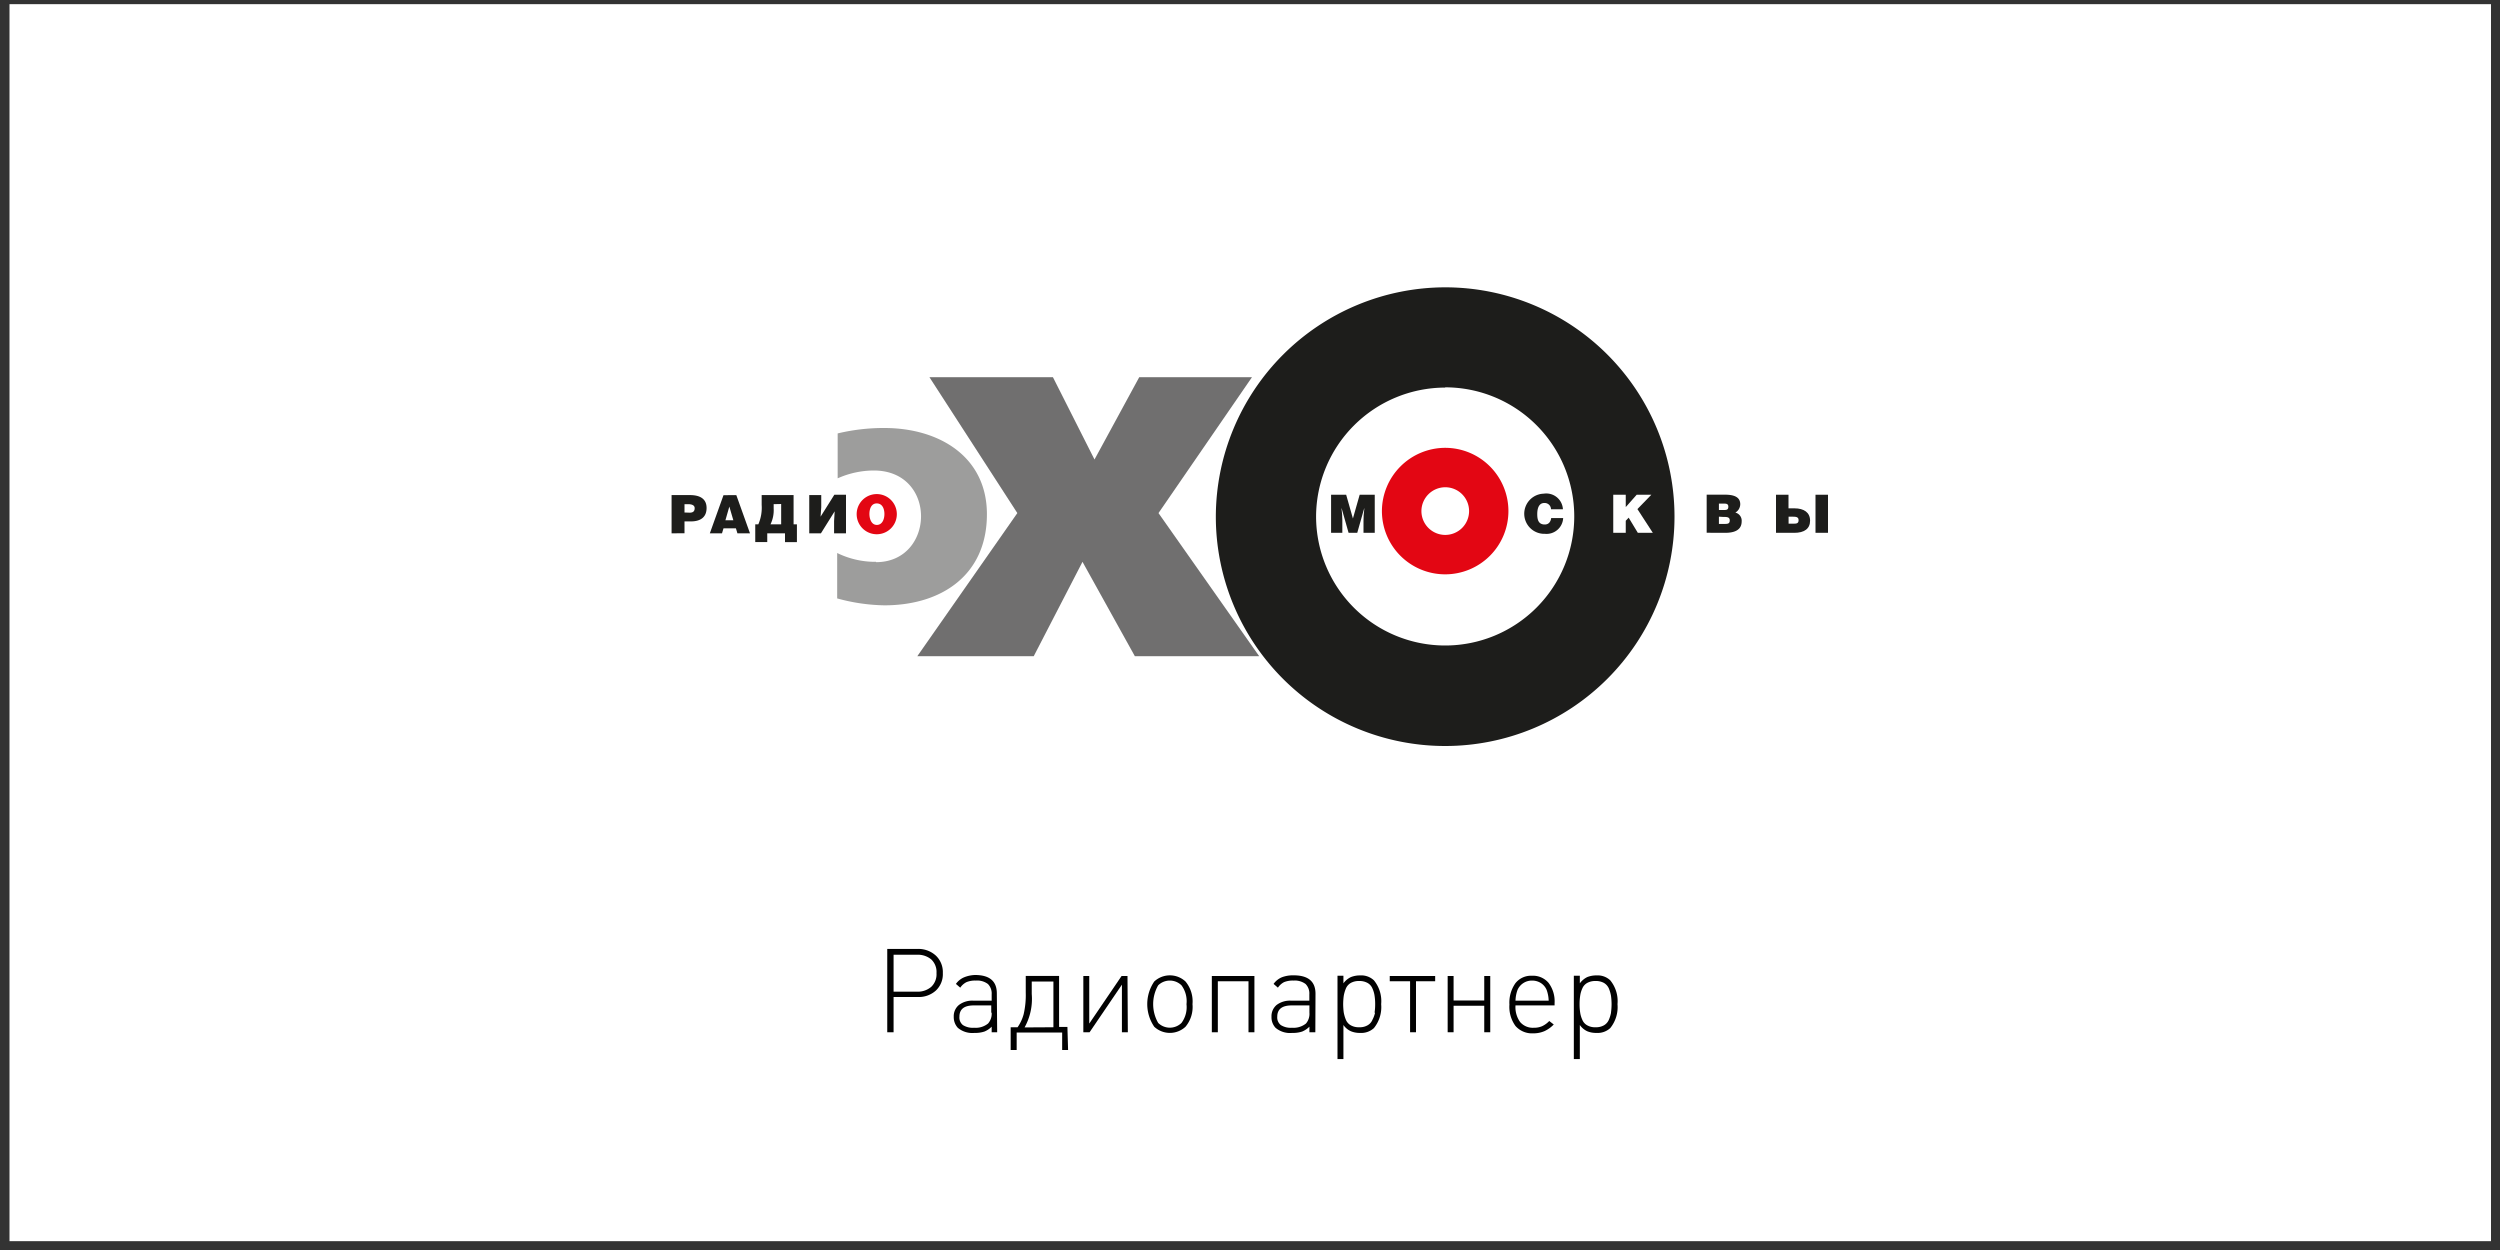
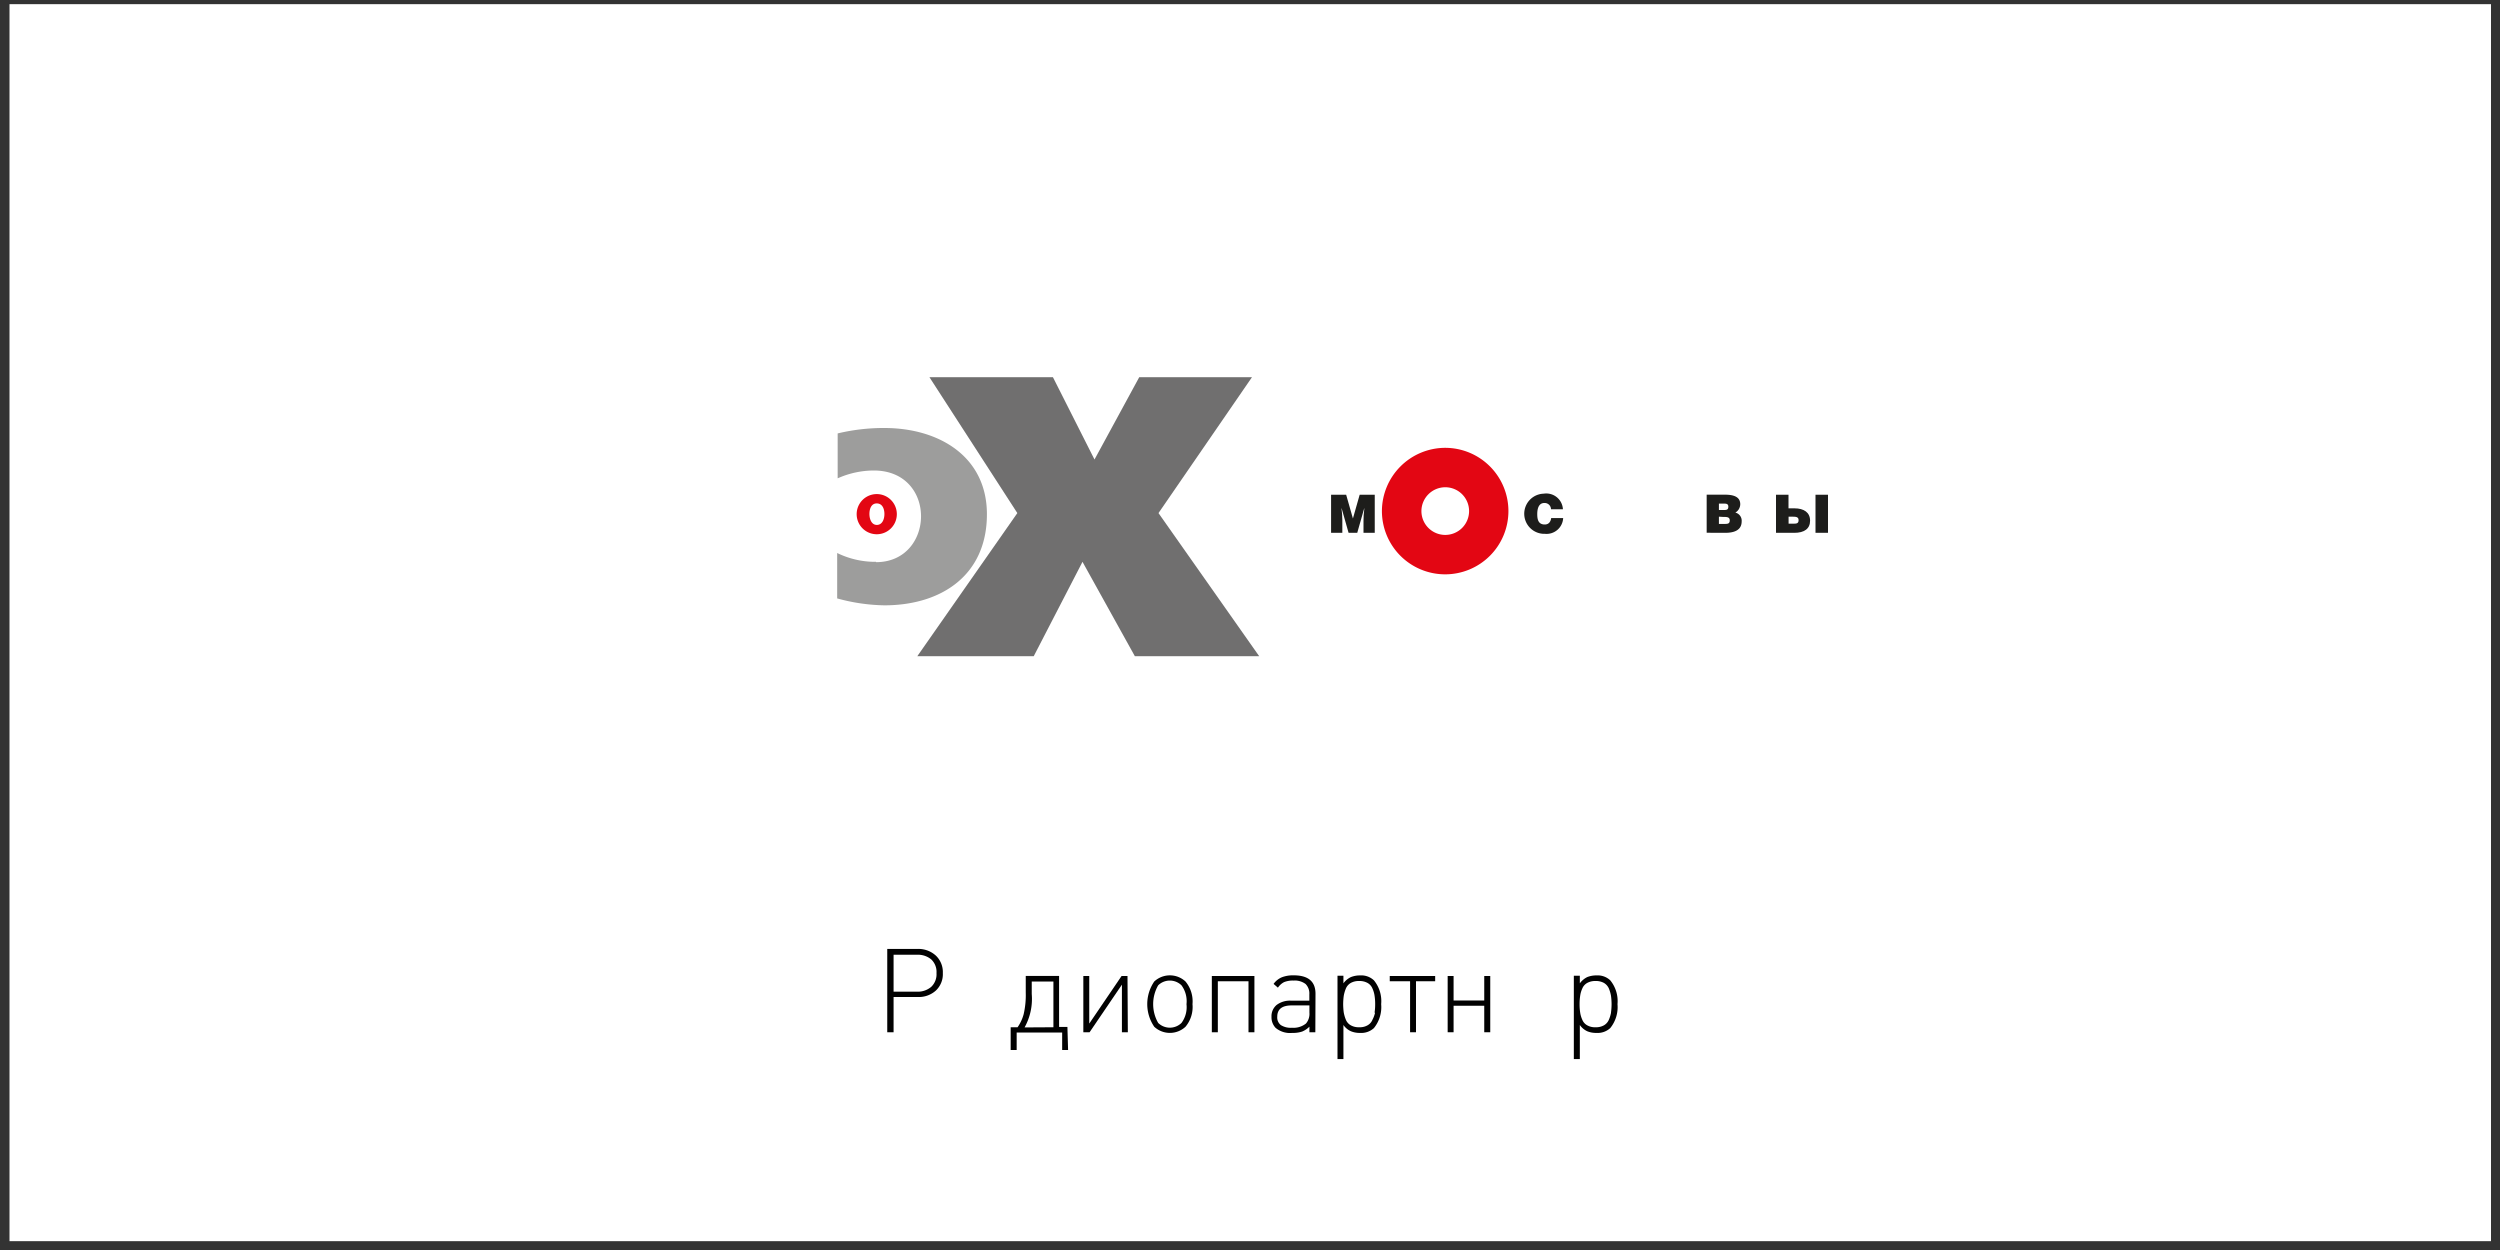
<svg xmlns="http://www.w3.org/2000/svg" id="Слой_1" data-name="Слой 1" viewBox="0 0 300 150">
  <rect x="0" y="0" width="300" height="150" fill="#333333" stroke="none" />
  <defs>
    <style>.cls-1,.cls-6{fill:#fff;}.cls-2{fill:#1d1d1b;}.cls-2,.cls-3,.cls-4,.cls-5,.cls-6{fill-rule:evenodd;}.cls-3{fill:#e30613;}.cls-4{fill:#9d9d9c;}.cls-5{fill:#706f6f;}.cls-7{fill:#010101;}</style>
  </defs>
  <title>radio eho</title>
  <rect class="cls-1" x="1.14" y="0.5" width="297.78" height="148.44" />
-   <path class="cls-2" d="M173.42,34.48A27.52,27.52,0,1,1,145.9,62a27.57,27.57,0,0,1,27.52-27.52Zm0,12A15.49,15.49,0,1,1,157.93,62a15.52,15.52,0,0,1,15.49-15.49Z" />
-   <path class="cls-2" d="M82.14,61.5v-1h.42c.32,0,.8.06.8.48s-.25.54-.6.54Zm0,2.49V62.57h.75c1.32,0,1.9-.63,1.9-1.61s-.63-1.55-2-1.55h-2.2V64Zm5.91-1.56h-1l.47-1.64.48,1.64ZM86.64,64l.18-.6h1.49l.18.6H90l-1.64-4.58H86.82L85.18,64ZM91,62.92h-.37v2.13h1.44V64H94.2v1.06h1.43V62.92h-.4V59.41H91.4v1.18A5,5,0,0,1,91,62.92Zm2.74-2.44v2.44H92.46A3.89,3.89,0,0,0,92.84,61v-.5Zm3.38-1.07h1.43v1.46L98.47,62l1.65-2.63h1.4V64h-1.43V62.53l.07-1.17L98.51,64h-1.4V59.41Z" />
  <path class="cls-3" d="M105.21,60.41c.67,0,.92.64.92,1.27s-.26,1.31-.91,1.31-.89-.73-.89-1.31.2-1.27.88-1.27Zm0-1.12a2.41,2.41,0,0,0,0,4.82,2.41,2.41,0,1,0,0-4.82Z" />
  <path class="cls-4" d="M105.12,67.42a10.39,10.39,0,0,1-4.66-1.06v5.45a22.61,22.61,0,0,0,5.66.83c6.83,0,12.31-3.6,12.31-10.93,0-6.9-5.71-10.35-12.31-10.35a23.76,23.76,0,0,0-5.6.65V57.4a10.69,10.69,0,0,1,4.33-.94c7.67,0,7.37,11,.27,11Z" />
  <polygon class="cls-5" points="122.08 61.57 110.08 78.74 124.05 78.74 129.9 67.42 136.18 78.74 151.1 78.74 139.02 61.57 150.24 45.26 136.71 45.26 131.34 55.14 126.35 45.26 111.53 45.26 122.08 61.57 122.08 61.57" />
  <path class="cls-3" d="M173.42,58.47a2.86,2.86,0,1,1-2.85,2.86,2.87,2.87,0,0,1,2.85-2.86Zm0-4.73a7.59,7.59,0,1,1-7.59,7.59,7.61,7.61,0,0,1,7.59-7.59Z" />
  <path class="cls-2" d="M219.36,63.94V59.37h-1.5v4.57Zm-4.05,0c1.19,0,1.9-.48,1.9-1.46S216.48,61,215.33,61h-.71V59.37h-1.5v4.57ZM215,62c.48,0,.83,0,.83.42s-.28.42-.65.42h-.55V62Z" />
  <path class="cls-2" d="M207,63.94c1.19,0,2-.36,2-1.38a1,1,0,0,0-.76-1.05,1.18,1.18,0,0,0,.59-1c0-.91-.82-1.15-1.85-1.15H204.8v4.57Zm-.2-3.51c.31,0,.6,0,.6.37s-.21.4-.51.4h-.62v-.77Zm-.06,1.6c.48,0,.83,0,.83.42s-.28.42-.65.42h-.65V62Z" />
-   <polygon class="cls-6" points="193.59 63.94 195.09 63.94 195.09 62.49 195.44 62.12 196.54 63.94 198.34 63.94 196.49 61.09 198.16 59.37 196.4 59.37 195.09 60.85 195.09 59.37 193.59 59.37 193.59 63.94 193.59 63.94" />
  <path class="cls-2" d="M187.55,61.11a2,2,0,0,0-2.3-1.87,2.41,2.41,0,0,0,.14,4.82,2,2,0,0,0,2.19-1.89h-1.44c-.06.44-.29.77-.77.77-.77,0-.9-.6-.9-1.24,0-.89.31-1.34.84-1.34a.76.76,0,0,1,.81.75Z" />
  <polygon class="cls-2" points="161.08 63.94 161.08 62.39 161.05 61.68 160.98 61.01 161 61.01 161.83 63.94 162.87 63.94 163.7 61.01 163.72 61.01 163.64 61.83 163.62 62.54 163.62 63.94 164.97 63.94 164.97 59.37 163.16 59.37 162.35 62.22 161.54 59.37 159.73 59.37 159.73 63.94 161.08 63.94 161.08 63.94" />
  <path class="cls-7" d="M112.3,114.67a2.73,2.73,0,0,1,.84,2.1,2.7,2.7,0,0,1-.84,2.1,3.05,3.05,0,0,1-2.17.77h-2.9v4.23h-.76v-10h3.66A3.1,3.1,0,0,1,112.3,114.67Zm-.55,3.75a2.08,2.08,0,0,0,.63-1.65,2.06,2.06,0,0,0-.63-1.64,2.5,2.5,0,0,0-1.71-.56h-2.81V119H110A2.49,2.49,0,0,0,111.75,118.42Z" />
-   <path class="cls-7" d="M119.66,123.87H119v-.67a2.52,2.52,0,0,1-.88.59,3.5,3.5,0,0,1-1.18.16,2.71,2.71,0,0,1-2-.61,1.89,1.89,0,0,1-.49-1.32,1.74,1.74,0,0,1,.63-1.43,2.63,2.63,0,0,1,1.72-.51H119v-.76a1.61,1.61,0,0,0-.45-1.24,2.14,2.14,0,0,0-1.46-.41,2.66,2.66,0,0,0-1.12.19,2,2,0,0,0-.74.66l-.52-.45a2.31,2.31,0,0,1,1-.8A3.76,3.76,0,0,1,117,117c1.75,0,2.62.74,2.62,2.21Zm-.71-2.35v-.87h-2.1c-1.15,0-1.72.45-1.72,1.36a1.16,1.16,0,0,0,.42,1,2.21,2.21,0,0,0,1.34.32,2.35,2.35,0,0,0,1.68-.51A1.79,1.79,0,0,0,119,121.52Z" />
  <path class="cls-7" d="M128.17,126h-.71v-2.1H122V126h-.72v-2.73h.83a5,5,0,0,0,.73-1.57,10.18,10.18,0,0,0,.25-2.59v-2h4v6.12h1Zm-1.76-2.73v-5.49h-2.6v1.51a7.05,7.05,0,0,1-.86,4Z" />
  <path class="cls-7" d="M135.34,123.87h-.71v-5.71l-3.88,5.71H130v-6.75h.71v5.71l3.88-5.71h.71Z" />
  <path class="cls-7" d="M143.1,120.5a3.71,3.71,0,0,1-.84,2.71,2.75,2.75,0,0,1-3.75,0,4.81,4.81,0,0,1,0-5.43,2.75,2.75,0,0,1,3.75,0A3.74,3.74,0,0,1,143.1,120.5Zm-.72,0a3.22,3.22,0,0,0-.6-2.26,2,2,0,0,0-2.8,0,4.54,4.54,0,0,0,0,4.51,2,2,0,0,0,2.8,0A3.19,3.19,0,0,0,142.38,120.5Z" />
  <path class="cls-7" d="M150.53,123.87h-.71v-6.12h-3.68v6.12h-.72v-6.75h5.11Z" />
  <path class="cls-7" d="M157.84,123.87h-.71v-.67a2.62,2.62,0,0,1-.88.59,3.54,3.54,0,0,1-1.18.16,2.69,2.69,0,0,1-2-.61,1.84,1.84,0,0,1-.49-1.32,1.76,1.76,0,0,1,.62-1.43,2.66,2.66,0,0,1,1.73-.51h2.19v-.76a1.61,1.61,0,0,0-.45-1.24,2.16,2.16,0,0,0-1.46-.41,2.74,2.74,0,0,0-1.13.19,2,2,0,0,0-.73.66l-.52-.45a2.34,2.34,0,0,1,1-.8,3.78,3.78,0,0,1,1.41-.23c1.75,0,2.62.74,2.62,2.21Zm-.71-2.35v-.87H155c-1.15,0-1.73.45-1.73,1.36a1.16,1.16,0,0,0,.43,1,2.21,2.21,0,0,0,1.34.32,2.38,2.38,0,0,0,1.68-.51A1.79,1.79,0,0,0,157.13,121.52Z" />
  <path class="cls-7" d="M165.74,120.5a4,4,0,0,1-.87,2.87,2.24,2.24,0,0,1-1.65.58,2.75,2.75,0,0,1-1.11-.2,2.21,2.21,0,0,1-.9-.75v4.09h-.71v-10h.71V118a2.38,2.38,0,0,1,.9-.75,2.93,2.93,0,0,1,1.11-.2,2.21,2.21,0,0,1,1.65.59A3.94,3.94,0,0,1,165.74,120.5Zm-.79,1a6.51,6.51,0,0,0,.07-1,6.43,6.43,0,0,0-.07-1,3.23,3.23,0,0,0-.26-.89,1.35,1.35,0,0,0-.59-.66,2,2,0,0,0-1-.23,2,2,0,0,0-1,.23,1.4,1.4,0,0,0-.59.66,4.11,4.11,0,0,0-.26.89,7.78,7.78,0,0,0-.07,1,7.9,7.9,0,0,0,.07,1,4.19,4.19,0,0,0,.26.88,1.36,1.36,0,0,0,.59.66,1.91,1.91,0,0,0,1,.23,1.85,1.85,0,0,0,1-.23,1.31,1.31,0,0,0,.59-.66A3.27,3.27,0,0,0,165,121.55Z" />
  <path class="cls-7" d="M172.22,117.75h-2.3v6.12h-.71v-6.12h-2.44v-.63h5.45Z" />
  <path class="cls-7" d="M178.83,123.87h-.72v-3.18h-3.68v3.18h-.71v-6.75h.71v2.94h3.68v-2.94h.72Z" />
-   <path class="cls-7" d="M186.55,120.65h-4.69a3.05,3.05,0,0,0,.56,2,2,2,0,0,0,1.64.68,2.4,2.4,0,0,0,1-.19,2.82,2.82,0,0,0,.85-.62l.54.42a3.78,3.78,0,0,1-1.1.79A3.31,3.31,0,0,1,184,124a2.64,2.64,0,0,1-2.14-.88,3.92,3.92,0,0,1-.73-2.57,4.05,4.05,0,0,1,.71-2.55,2.38,2.38,0,0,1,2-.91,2.44,2.44,0,0,1,2,.87,3.68,3.68,0,0,1,.71,2.42Zm-.71-.57a4.08,4.08,0,0,0-.24-1.28,1.81,1.81,0,0,0-.69-.83,1.93,1.93,0,0,0-1.06-.3,1.87,1.87,0,0,0-1.75,1.13,4.08,4.08,0,0,0-.24,1.28Z" />
  <path class="cls-7" d="M194.1,120.5a4,4,0,0,1-.87,2.87,2.23,2.23,0,0,1-1.65.58,2.75,2.75,0,0,1-1.11-.2,2.25,2.25,0,0,1-.89-.75v4.09h-.72v-10h.72V118a2.43,2.43,0,0,1,.89-.75,2.93,2.93,0,0,1,1.11-.2,2.19,2.19,0,0,1,1.65.59A3.94,3.94,0,0,1,194.1,120.5Zm-.78,1a7.9,7.9,0,0,0,.07-1,7.78,7.78,0,0,0-.07-1,4.11,4.11,0,0,0-.26-.89,1.46,1.46,0,0,0-.59-.66,2,2,0,0,0-1-.23,2,2,0,0,0-1,.23,1.35,1.35,0,0,0-.59.66,3.23,3.23,0,0,0-.26.89,6.43,6.43,0,0,0-.07,1,6.51,6.51,0,0,0,.07,1,3.27,3.27,0,0,0,.26.88,1.31,1.31,0,0,0,.59.66,1.85,1.85,0,0,0,1,.23,1.91,1.91,0,0,0,1-.23,1.41,1.41,0,0,0,.59-.66A4.19,4.19,0,0,0,193.32,121.55Z" />
</svg>